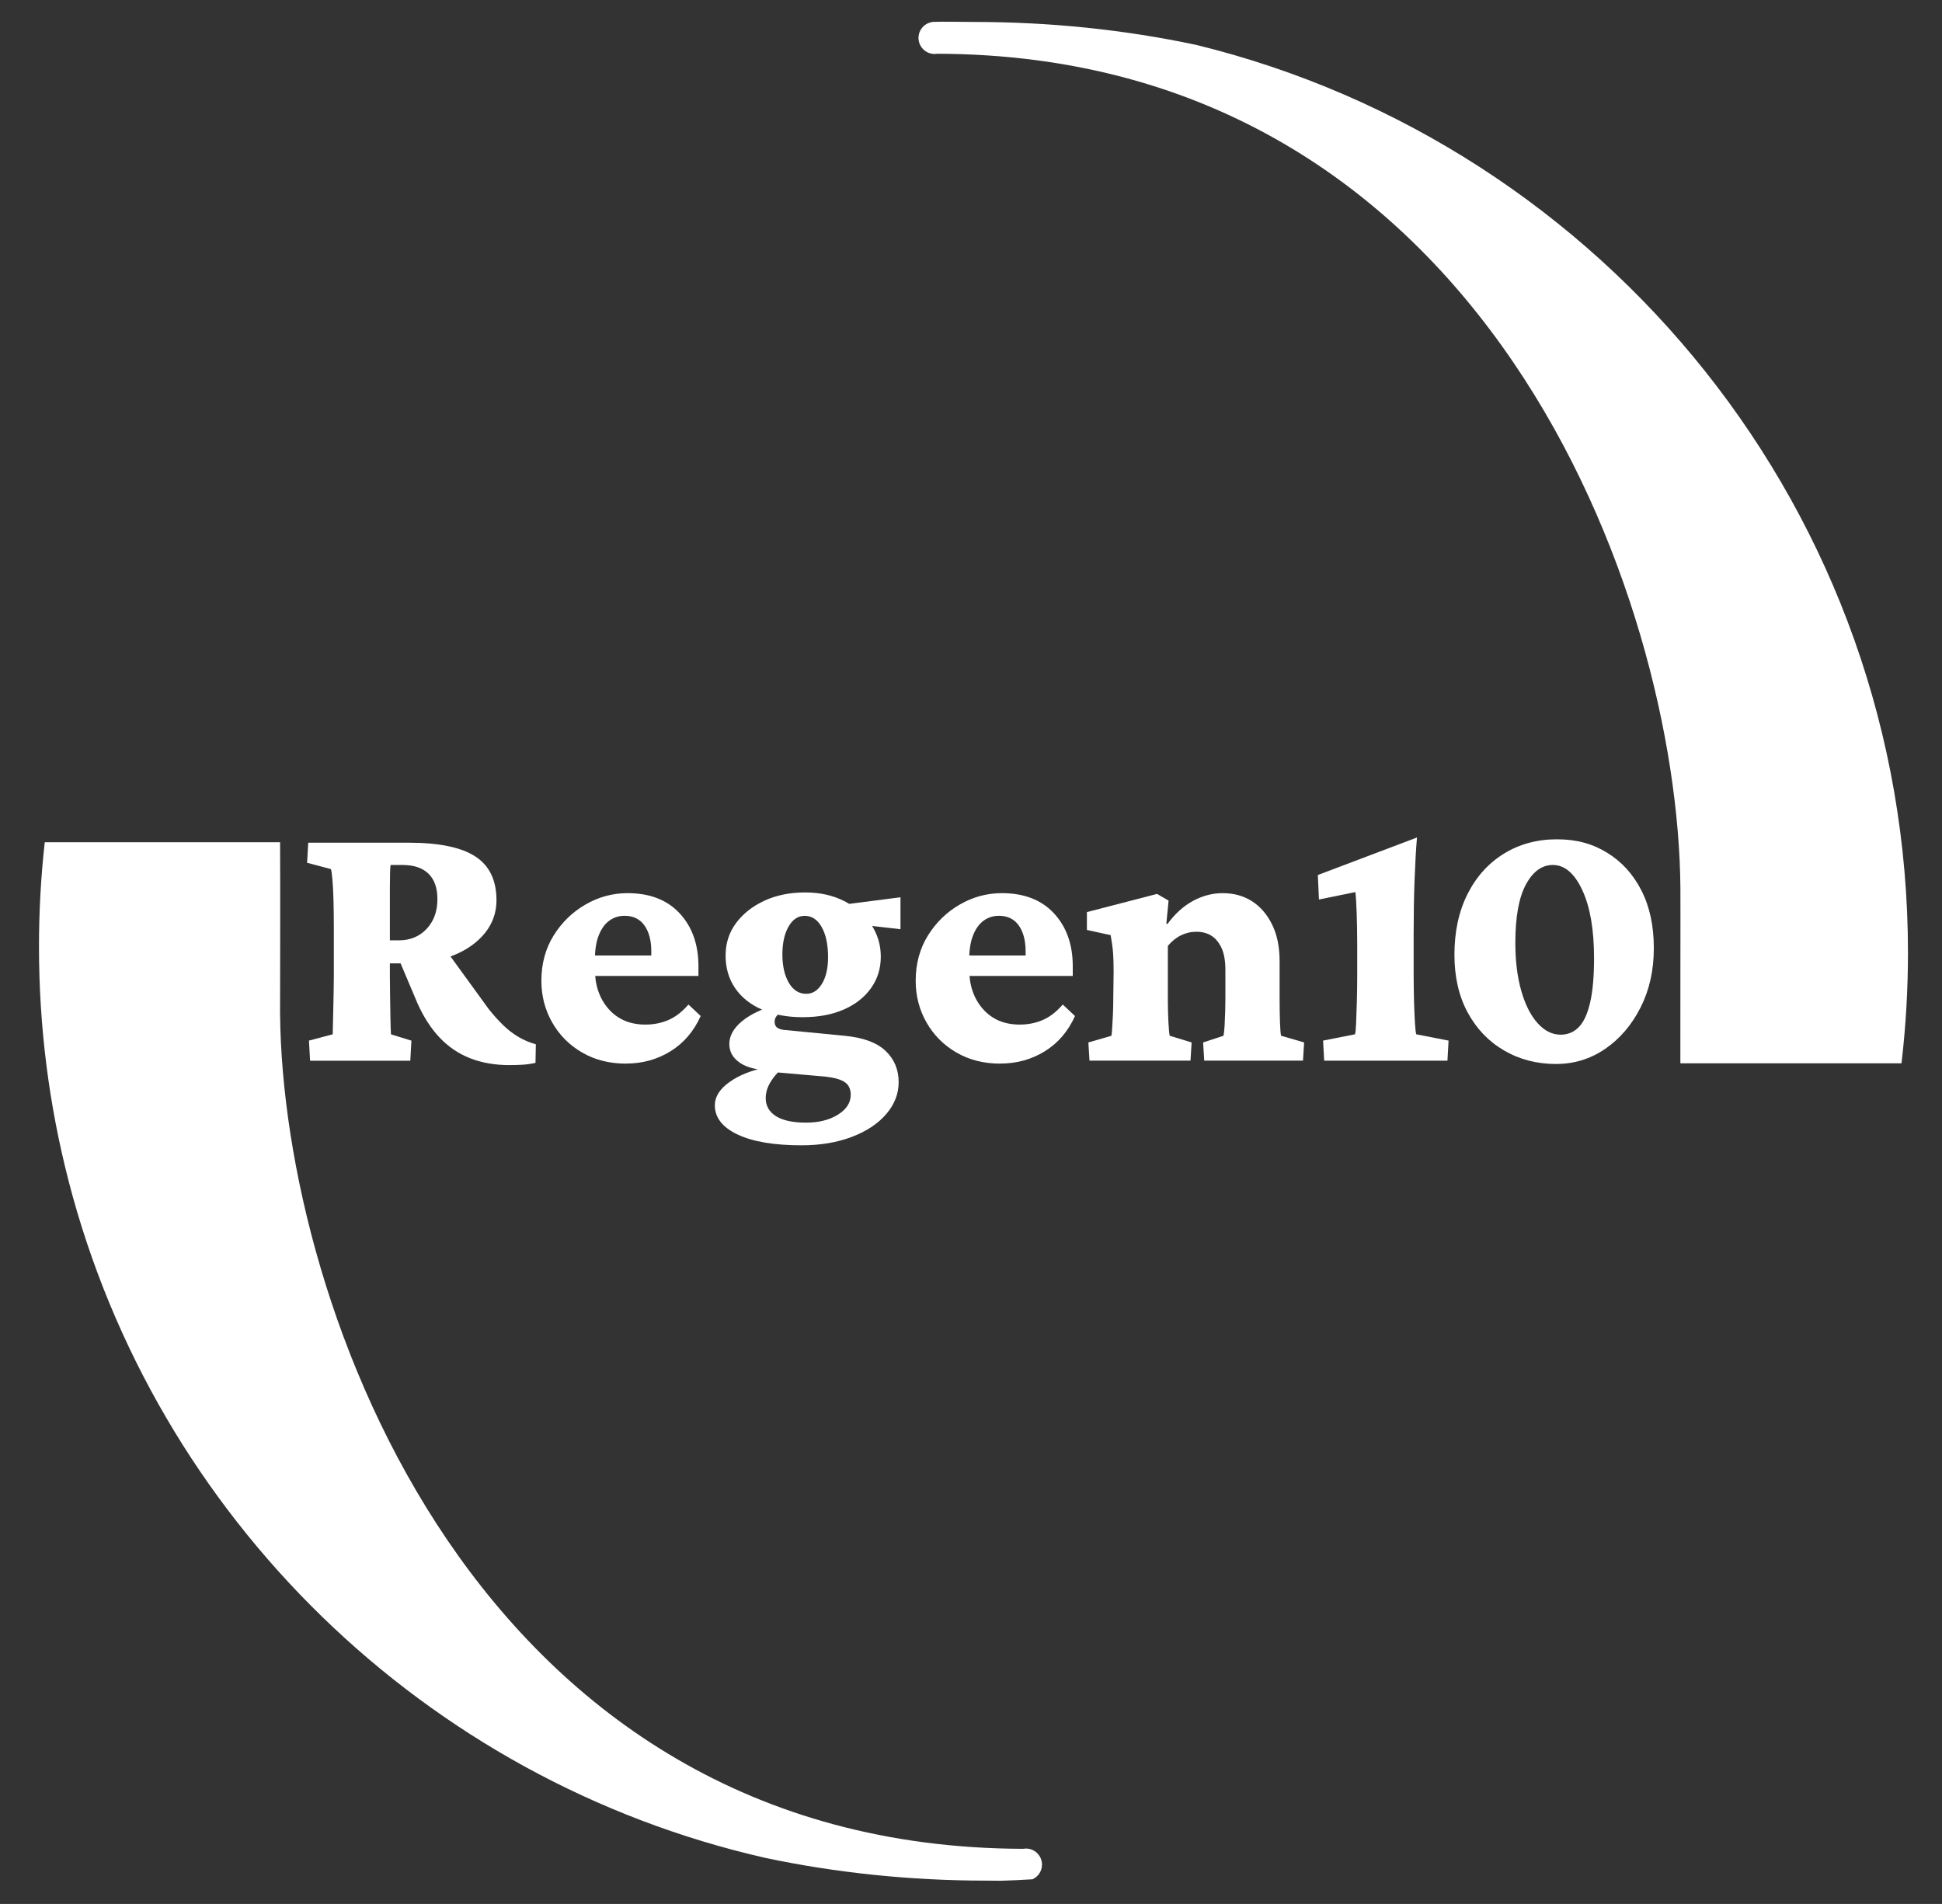
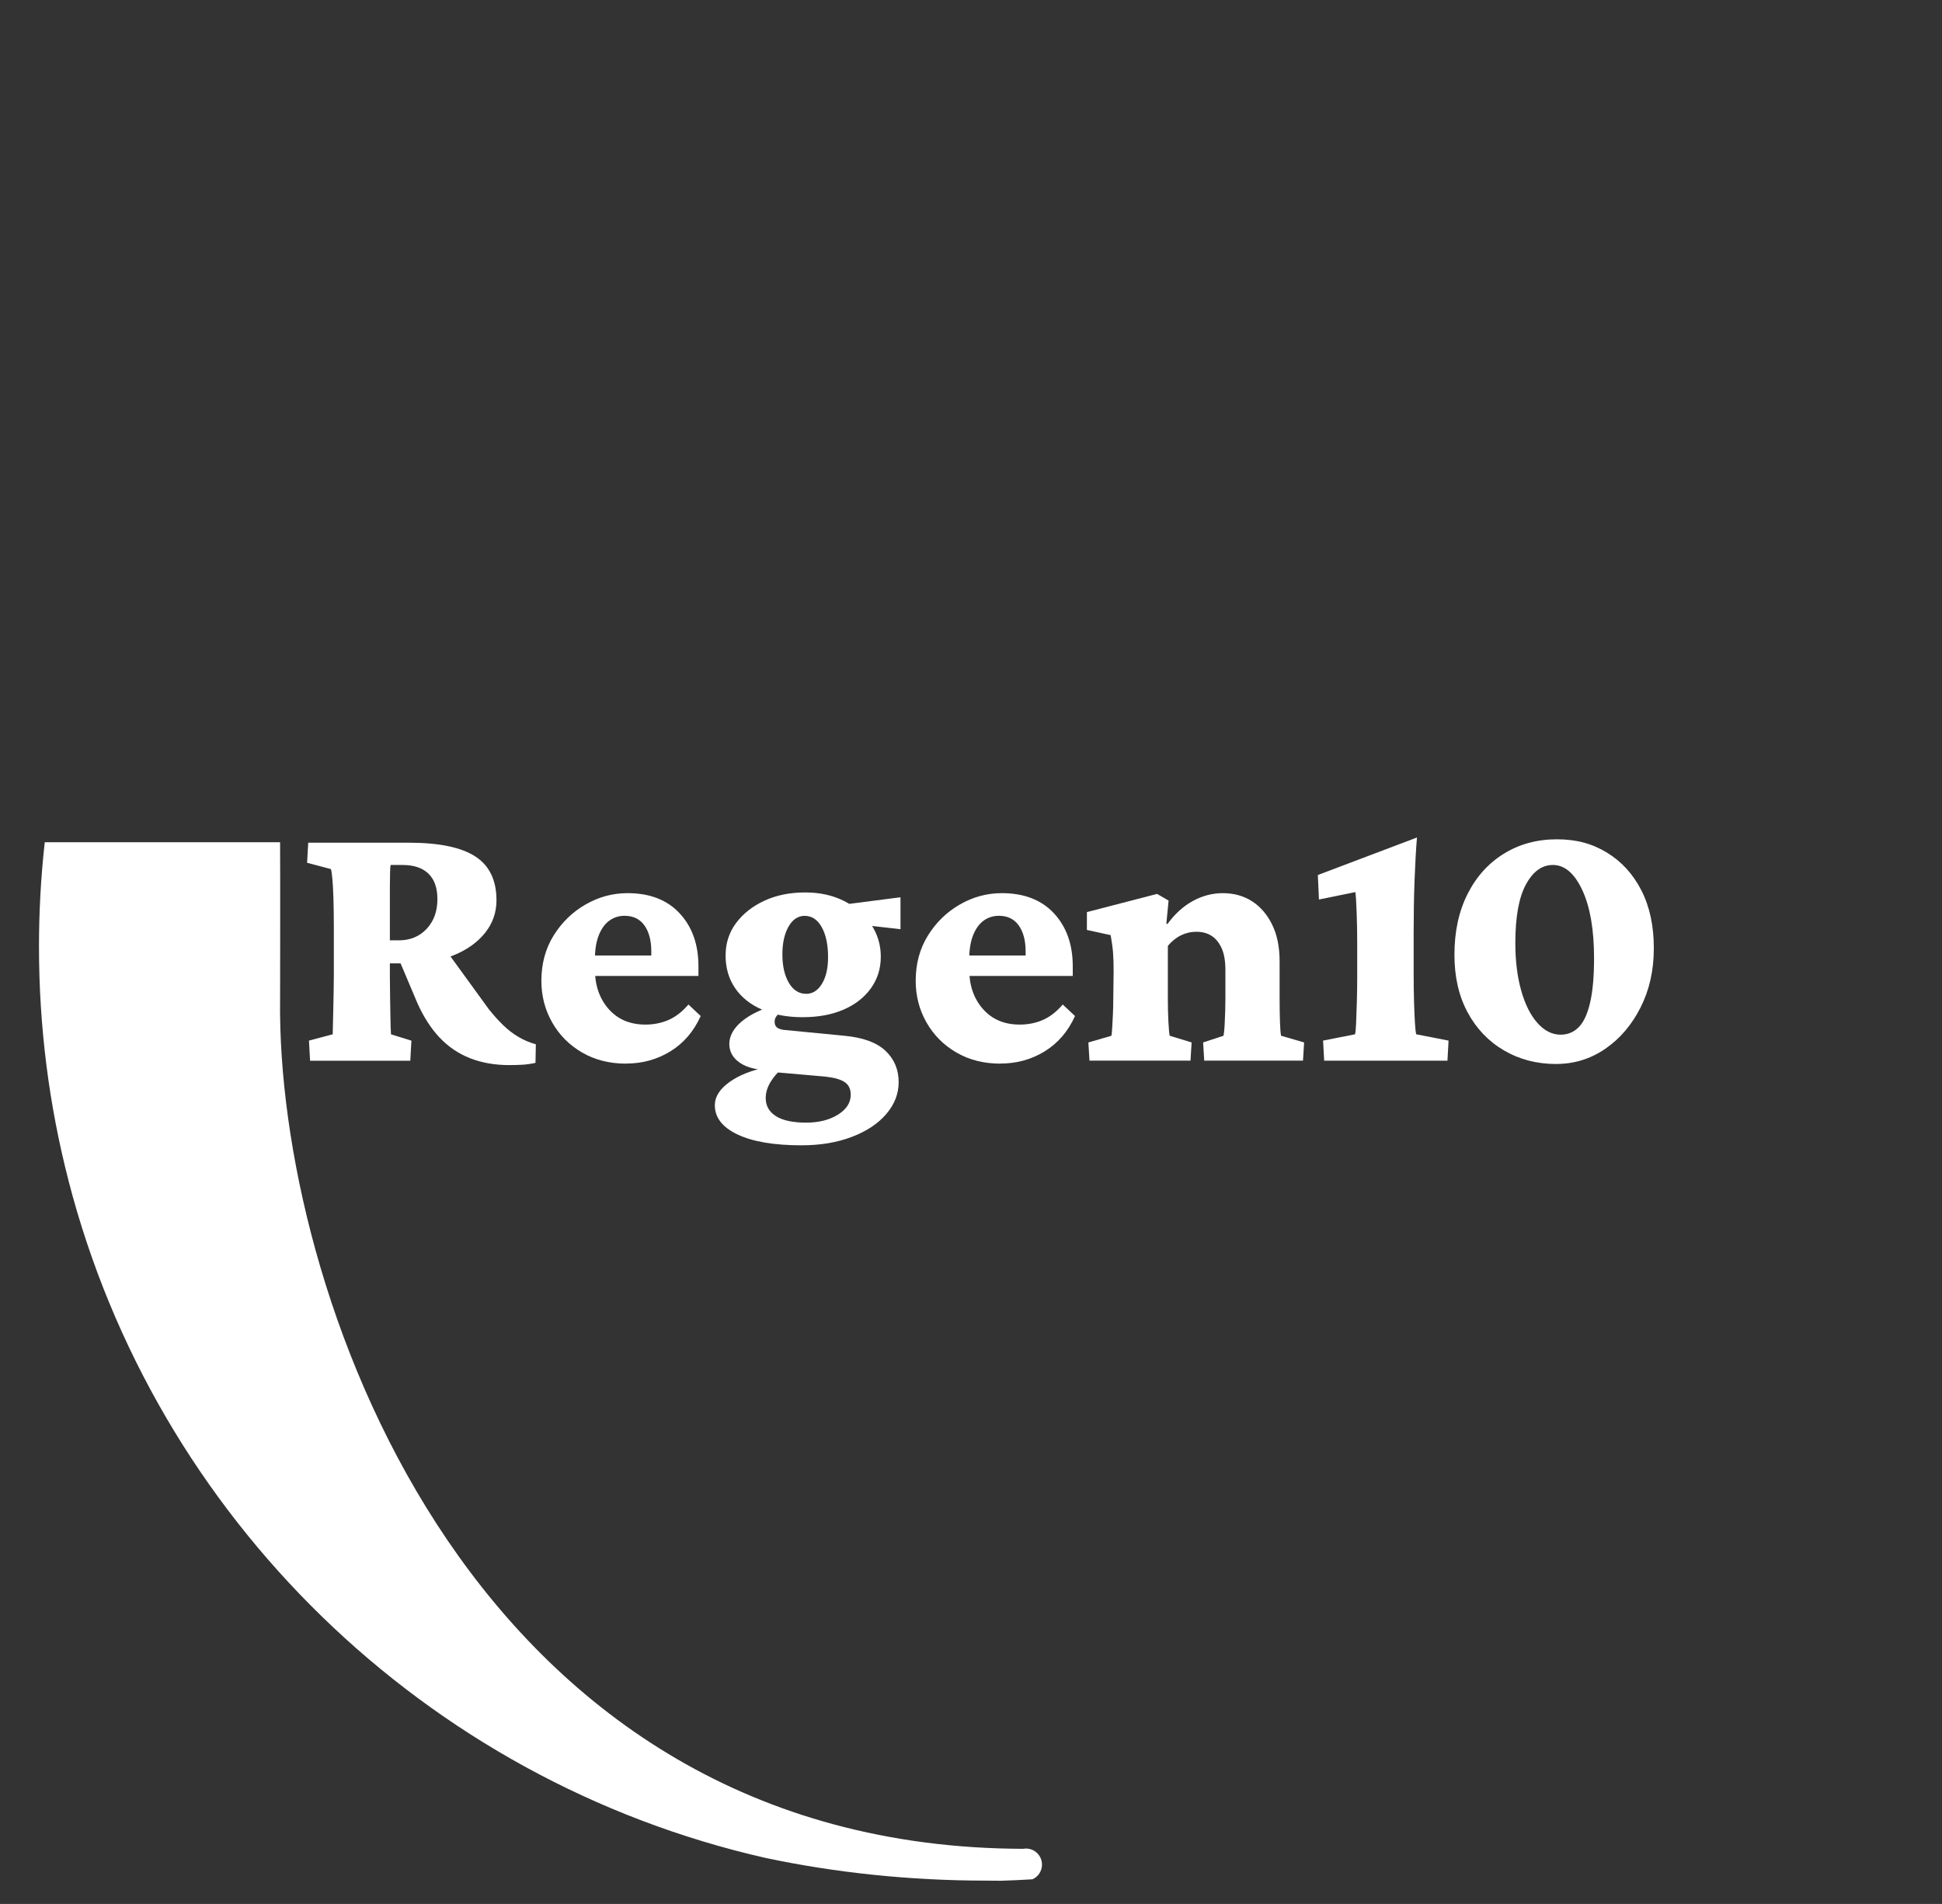
<svg xmlns="http://www.w3.org/2000/svg" id="Layer_1" viewBox="0 0 803.55 787.78">
  <rect x="0" y="0" width="803.55" height="787.78" fill="#333333" stroke="none" />
  <defs>
    <style>.cls-1{fill:#fff;}</style>
  </defs>
-   <path class="cls-1" d="M786.78,439.95l-91.47.02c0-.44,0-.89-.02-1.39-.05-16.55.09-63.37.02-71.26-.99-120.4-81.03-344.56-307.53-345.08-.35.05-.71.09-1.08.09-3.67,0-6.65-2.98-6.65-6.65,0-3.34,2.48-6.1,5.7-6.57.02-.04.04-.05.05-.05,4.97-.18,12.07.02,17.06.02,31.87,0,62.64,3.25,91.93,9.46.09.02.16.04.24.05,169.01,41.36,294.44,193.81,294.44,375.59,0,15.01-.86,29.82-2.52,44.39l-.16,1.37Z" />
  <path class="cls-1" d="M128.3,438.86l-.46-8.3,9.83-2.61c0-.61.02-1.84.08-3.69.05-1.84.1-3.99.15-6.45.05-2.46.1-4.92.15-7.38.05-2.46.08-4.61.08-6.45v-20.43c0-4.1-.05-7.89-.15-11.37-.1-3.48-.26-6.35-.46-8.6-.21-2.25-.41-3.58-.62-3.99l-9.83-2.61.46-8.3h41.64c12.5,0,21.66,1.9,27.5,5.69,5.84,3.79,8.76,9.83,8.76,18.13,0,5.02-1.56,9.5-4.69,13.44-3.13,3.94-7.45,7.04-12.98,9.29-5.53,2.26-11.88,3.38-19.05,3.38h-10.76v-9.53h7.07c4.71,0,8.55-1.59,11.52-4.76,2.97-3.17,4.45-7.27,4.45-12.29,0-4.61-1.23-8.12-3.69-10.52-2.46-2.41-6.04-3.61-10.75-3.61h-4.92c-.1.31-.18,1.31-.23,3-.05,1.69-.08,3.79-.08,6.3v36.8c0,2.05.02,4.66.08,7.84.05,3.18.1,6.27.15,9.29.05,3.02.13,5.3.23,6.84l8.45,2.61-.46,8.3h-41.49ZM210.81,440.7c-6.05,0-11.47-.95-16.29-2.84-4.82-1.89-9.01-4.74-12.6-8.53-3.59-3.79-6.66-8.55-9.22-14.29l-7.99-18.9,18.75-4.46,18.74,25.81c1.95,2.46,3.92,4.66,5.92,6.61,2,1.95,4.12,3.59,6.38,4.92,2.25,1.33,4.66,2.36,7.22,3.07l-.15,7.68c-1.84.41-3.64.67-5.38.77-1.74.1-3.53.15-5.38.15Z" />
  <path class="cls-1" d="M259.05,440.09c-6.86,0-12.93-1.54-18.21-4.61-5.28-3.07-9.4-7.22-12.37-12.45-2.97-5.22-4.46-10.96-4.46-17.21,0-7.07,1.69-13.31,5.07-18.75,3.38-5.43,7.78-9.7,13.21-12.83,5.43-3.12,11.22-4.69,17.36-4.69,9.22,0,16.41,2.79,21.59,8.37,5.17,5.58,7.76,12.88,7.76,21.89v3.99h-44.86v-8.45h28.12l-2.77,4.3v-5.99c0-4.51-.95-8.09-2.84-10.75-1.9-2.66-4.64-3.99-8.22-3.99-2.36,0-4.46.67-6.3,2-1.84,1.33-3.3,3.36-4.38,6.07-1.08,2.72-1.61,6.17-1.61,10.37v3.53c0,6.76,1.9,12.29,5.69,16.59,3.79,4.3,8.86,6.45,15.21,6.45,3.48,0,6.68-.64,9.6-1.92,2.92-1.28,5.66-3.4,8.22-6.38l5.07,4.76c-2.87,6.35-7.04,11.22-12.52,14.6-5.48,3.38-11.6,5.07-18.36,5.07Z" />
  <path class="cls-1" d="M331.73,473.89c-11.37,0-20.2-1.49-26.5-4.46-6.3-2.97-9.45-7.02-9.45-12.14,0-3.48,2-6.66,5.99-9.53,3.99-2.87,9.12-4.92,15.37-6.15l6.76.31c-2.05,1.64-3.74,3.56-5.07,5.76-1.33,2.2-2,4.43-2,6.68,0,3.17,1.41,5.66,4.22,7.45,2.82,1.79,6.99,2.69,12.52,2.69,5.22,0,9.6-1.1,13.14-3.3,3.53-2.2,5.3-4.94,5.3-8.22,0-2.36-.82-4.1-2.46-5.22-1.64-1.13-4.36-1.9-8.14-2.31l-21.05-1.84-1.08-.77c-5.64,0-9.96-1-12.98-3-3.02-2-4.53-4.63-4.53-7.91s1.74-6.5,5.22-9.37c3.48-2.87,8.19-5.12,14.14-6.76l2.61,2.46c-.92.61-1.69,1.28-2.3,2-.62.72-.92,1.54-.92,2.46,0,1.02.28,1.79.85,2.3.56.51,1.46.87,2.69,1.08l25.35,2.46c7.68.72,13.34,2.79,16.98,6.22,3.63,3.43,5.45,7.76,5.45,12.98,0,4.81-1.72,9.22-5.15,13.21-3.43,3.99-8.2,7.15-14.29,9.45-6.1,2.31-12.98,3.46-20.67,3.46ZM332.19,420.88c-6.45,0-12.09-1.05-16.9-3.15-4.82-2.1-8.53-5.07-11.14-8.91-2.61-3.84-3.92-8.32-3.92-13.44s1.46-9.63,4.38-13.52c2.92-3.89,6.84-6.96,11.75-9.22,4.92-2.25,10.5-3.38,16.75-3.38s11.42,1.18,16.13,3.53c4.71,2.36,8.42,5.56,11.14,9.6,2.71,4.05,4.07,8.53,4.07,13.44s-1.36,9.27-4.07,13.06c-2.72,3.79-6.48,6.74-11.29,8.83-4.82,2.1-10.45,3.15-16.9,3.15ZM333.57,411.21c2.66,0,4.84-1.38,6.53-4.15,1.69-2.77,2.53-6.45,2.53-11.06,0-5.12-.87-9.24-2.61-12.37-1.74-3.12-4.1-4.69-7.07-4.69-2.76,0-4.99,1.49-6.68,4.46-1.69,2.97-2.54,6.81-2.54,11.52s.9,8.73,2.69,11.75c1.79,3.02,4.17,4.53,7.14,4.53ZM372.6,384.47l-21.51-2.46-3.53-7.53,25.04-3.23v13.21Z" />
  <path class="cls-1" d="M413.93,440.09c-6.86,0-12.93-1.54-18.21-4.61-5.28-3.07-9.4-7.22-12.37-12.45-2.97-5.22-4.46-10.96-4.46-17.21,0-7.07,1.69-13.31,5.07-18.75,3.38-5.43,7.78-9.7,13.21-12.83,5.43-3.12,11.22-4.69,17.36-4.69,9.22,0,16.41,2.79,21.59,8.37,5.17,5.58,7.76,12.88,7.76,21.89v3.99h-44.86v-8.45h28.12l-2.77,4.3v-5.99c0-4.51-.95-8.09-2.84-10.75-1.9-2.66-4.64-3.99-8.22-3.99-2.36,0-4.46.67-6.3,2-1.84,1.33-3.3,3.36-4.38,6.07-1.08,2.72-1.61,6.17-1.61,10.37v3.53c0,6.76,1.9,12.29,5.69,16.59,3.79,4.3,8.86,6.45,15.21,6.45,3.48,0,6.68-.64,9.6-1.92,2.92-1.28,5.66-3.4,8.22-6.38l5.07,4.76c-2.87,6.35-7.04,11.22-12.52,14.6-5.48,3.38-11.6,5.07-18.36,5.07Z" />
  <path class="cls-1" d="M450.8,438.86l-.46-7.53,9.53-2.77c.1-.41.21-1.41.31-3,.1-1.59.2-3.48.31-5.68.1-2.2.15-4.33.15-6.38l.15-11.52c0-3.07-.08-5.63-.23-7.68-.15-2.05-.49-4.51-1-7.38l-9.83-2.15v-7.38l29.04-7.53,4.76,2.77-.92,9.53.46.15c3.07-4.2,6.58-7.38,10.52-9.53,3.94-2.15,8.07-3.23,12.37-3.23,4.61,0,8.65,1.13,12.14,3.38,3.48,2.25,6.25,5.48,8.3,9.68,2.05,4.2,3.07,9.22,3.07,15.06v15.52c0,3.38.05,6.58.15,9.6.1,3.02.26,4.94.46,5.76l9.53,2.77-.46,7.53h-40.87l-.46-7.53,8.45-2.77c.2-1.13.36-2.61.46-4.46.1-1.84.18-3.79.23-5.84.05-2.05.08-3.79.08-5.22v-11.68c0-3.79-.54-6.84-1.61-9.14-1.08-2.3-2.48-3.99-4.22-5.07-1.74-1.08-3.79-1.61-6.15-1.61s-4.38.49-6.38,1.46c-2,.97-3.82,2.43-5.45,4.38v22.43c0,2.97.08,5.97.23,8.99.15,3.02.33,4.94.54,5.76l9.06,2.77-.46,7.53h-41.79Z" />
  <path class="cls-1" d="M584.94,403.98c0,3.48.05,6.97.15,10.45.1,3.48.23,6.45.38,8.91.16,2.46.33,3.99.54,4.61l13.37,2.61-.46,8.3h-51.01l-.46-8.3,13.21-2.61c.21-.61.36-2.12.46-4.53.1-2.41.2-5.38.31-8.91.1-3.53.15-7.04.15-10.52v-13.52c0-4.4-.08-8.7-.23-12.91-.15-4.2-.33-7.01-.54-8.45l-15.06,3.07-.46-10.14,41.02-15.52c-.41,4.82-.74,10.68-1,17.59-.26,6.91-.38,14.37-.38,22.36v17.52Z" />
  <path class="cls-1" d="M643.91,440.24c-7.99,0-15.19-1.87-21.59-5.61-6.4-3.74-11.42-8.99-15.06-15.75-3.64-6.76-5.45-14.7-5.45-23.82,0-9.63,1.82-18.03,5.45-25.2,3.63-7.17,8.65-12.73,15.06-16.67,6.4-3.94,13.7-5.92,21.89-5.92s14.7,1.84,20.74,5.53c6.04,3.69,10.78,8.89,14.21,15.6,3.43,6.71,5.15,14.67,5.15,23.89s-1.82,17.28-5.46,24.51c-3.64,7.22-8.5,12.93-14.6,17.13-6.09,4.2-12.88,6.3-20.36,6.3ZM645.75,428.11c2.97,0,5.48-1.05,7.53-3.15,2.05-2.1,3.61-5.5,4.69-10.22,1.08-4.71,1.61-10.81,1.61-18.28,0-11.78-1.61-21.15-4.84-28.12-3.23-6.96-7.3-10.45-12.21-10.45-4.51,0-8.22,2.69-11.14,8.07-2.92,5.38-4.38,13.44-4.38,24.2,0,7.48.82,14.09,2.46,19.82,1.64,5.74,3.89,10.19,6.76,13.37,2.87,3.18,6.04,4.76,9.53,4.76Z" />
  <path class="cls-1" d="M431.15,771.5c0,2.74-1.63,5.06-3.96,6.08h-.02c-4.31.27-8.66.47-13,.6-2.08-.04-4.09-.05-5.83-.05-31.76,0-62.42-3.23-91.62-9.4-140.89-32.03-252.52-141-288.41-280.37v-.04c-7.96-30.88-12.18-63.26-12.18-96.62,0-14.61.8-29.02,2.39-43.21h97.37c.11,16.58,0,66.67,0,66.67-.02.66-.02,1.28-.02,1.9,0,.93,0,1.88.02,2.83,1.28,120.38,81.05,344.55,307.55,345.08.35-.07.71-.11,1.08-.11,3.67,0,6.63,2.98,6.63,6.65Z" />
</svg>